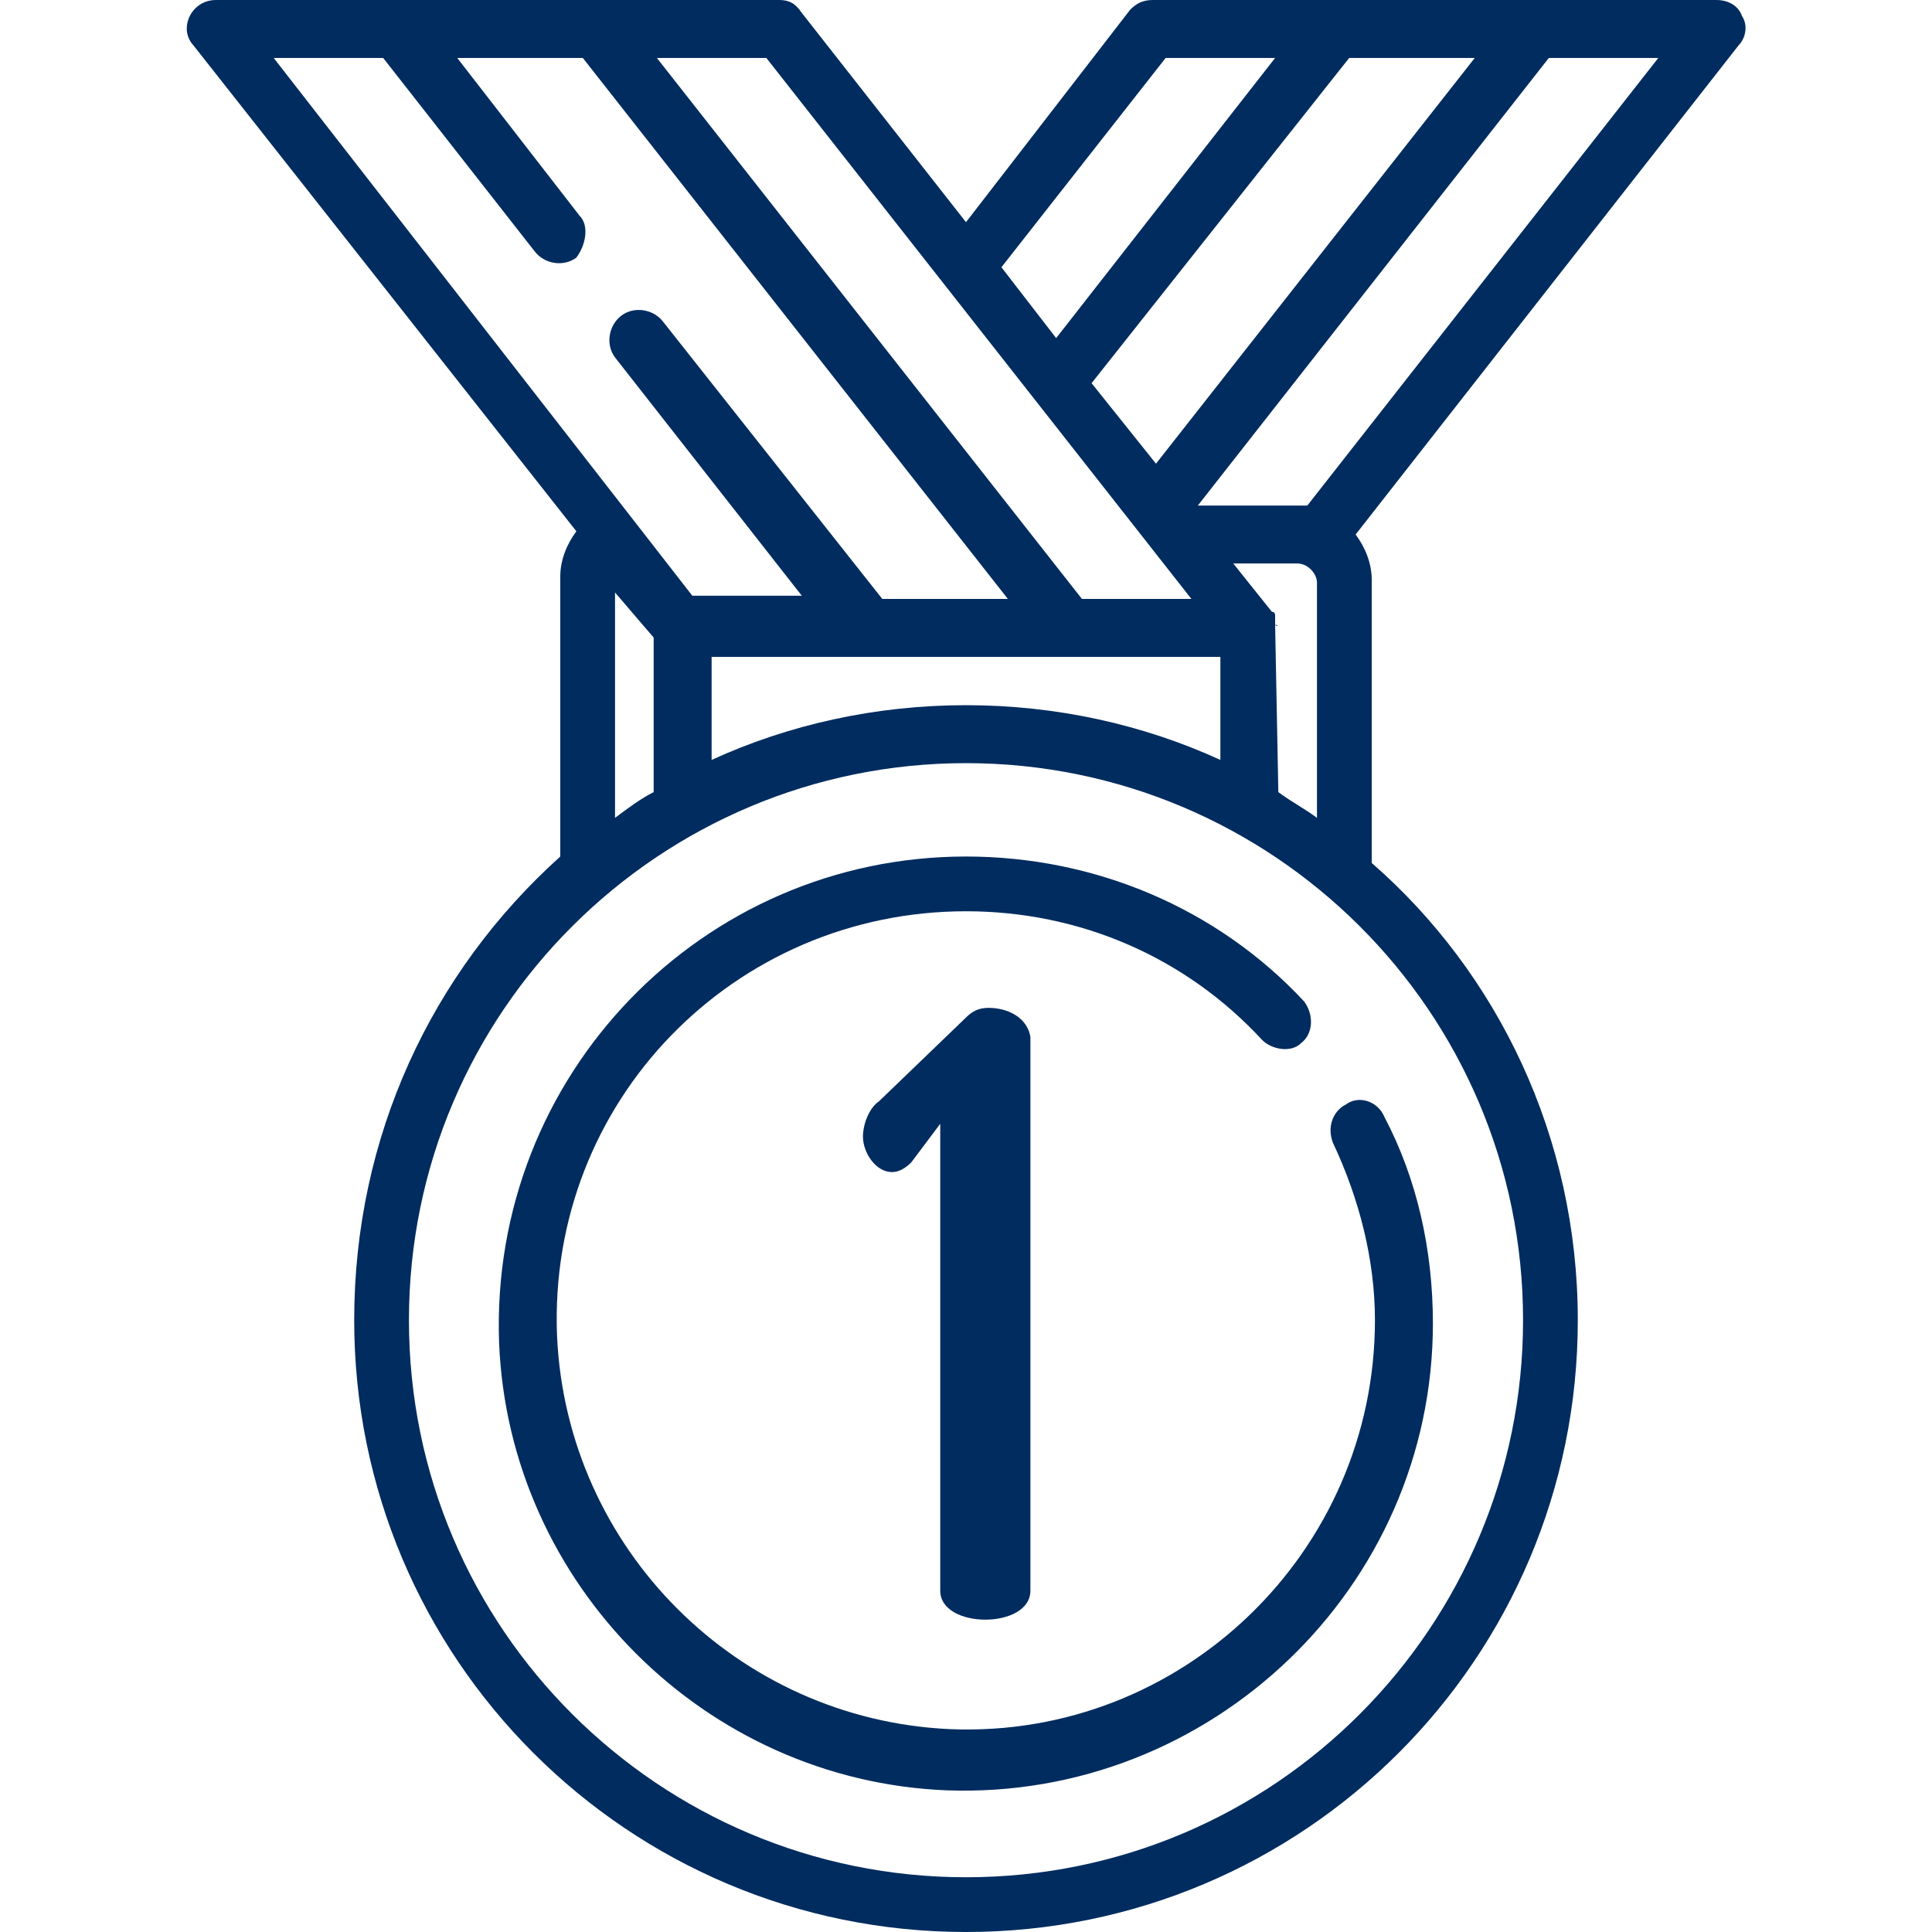
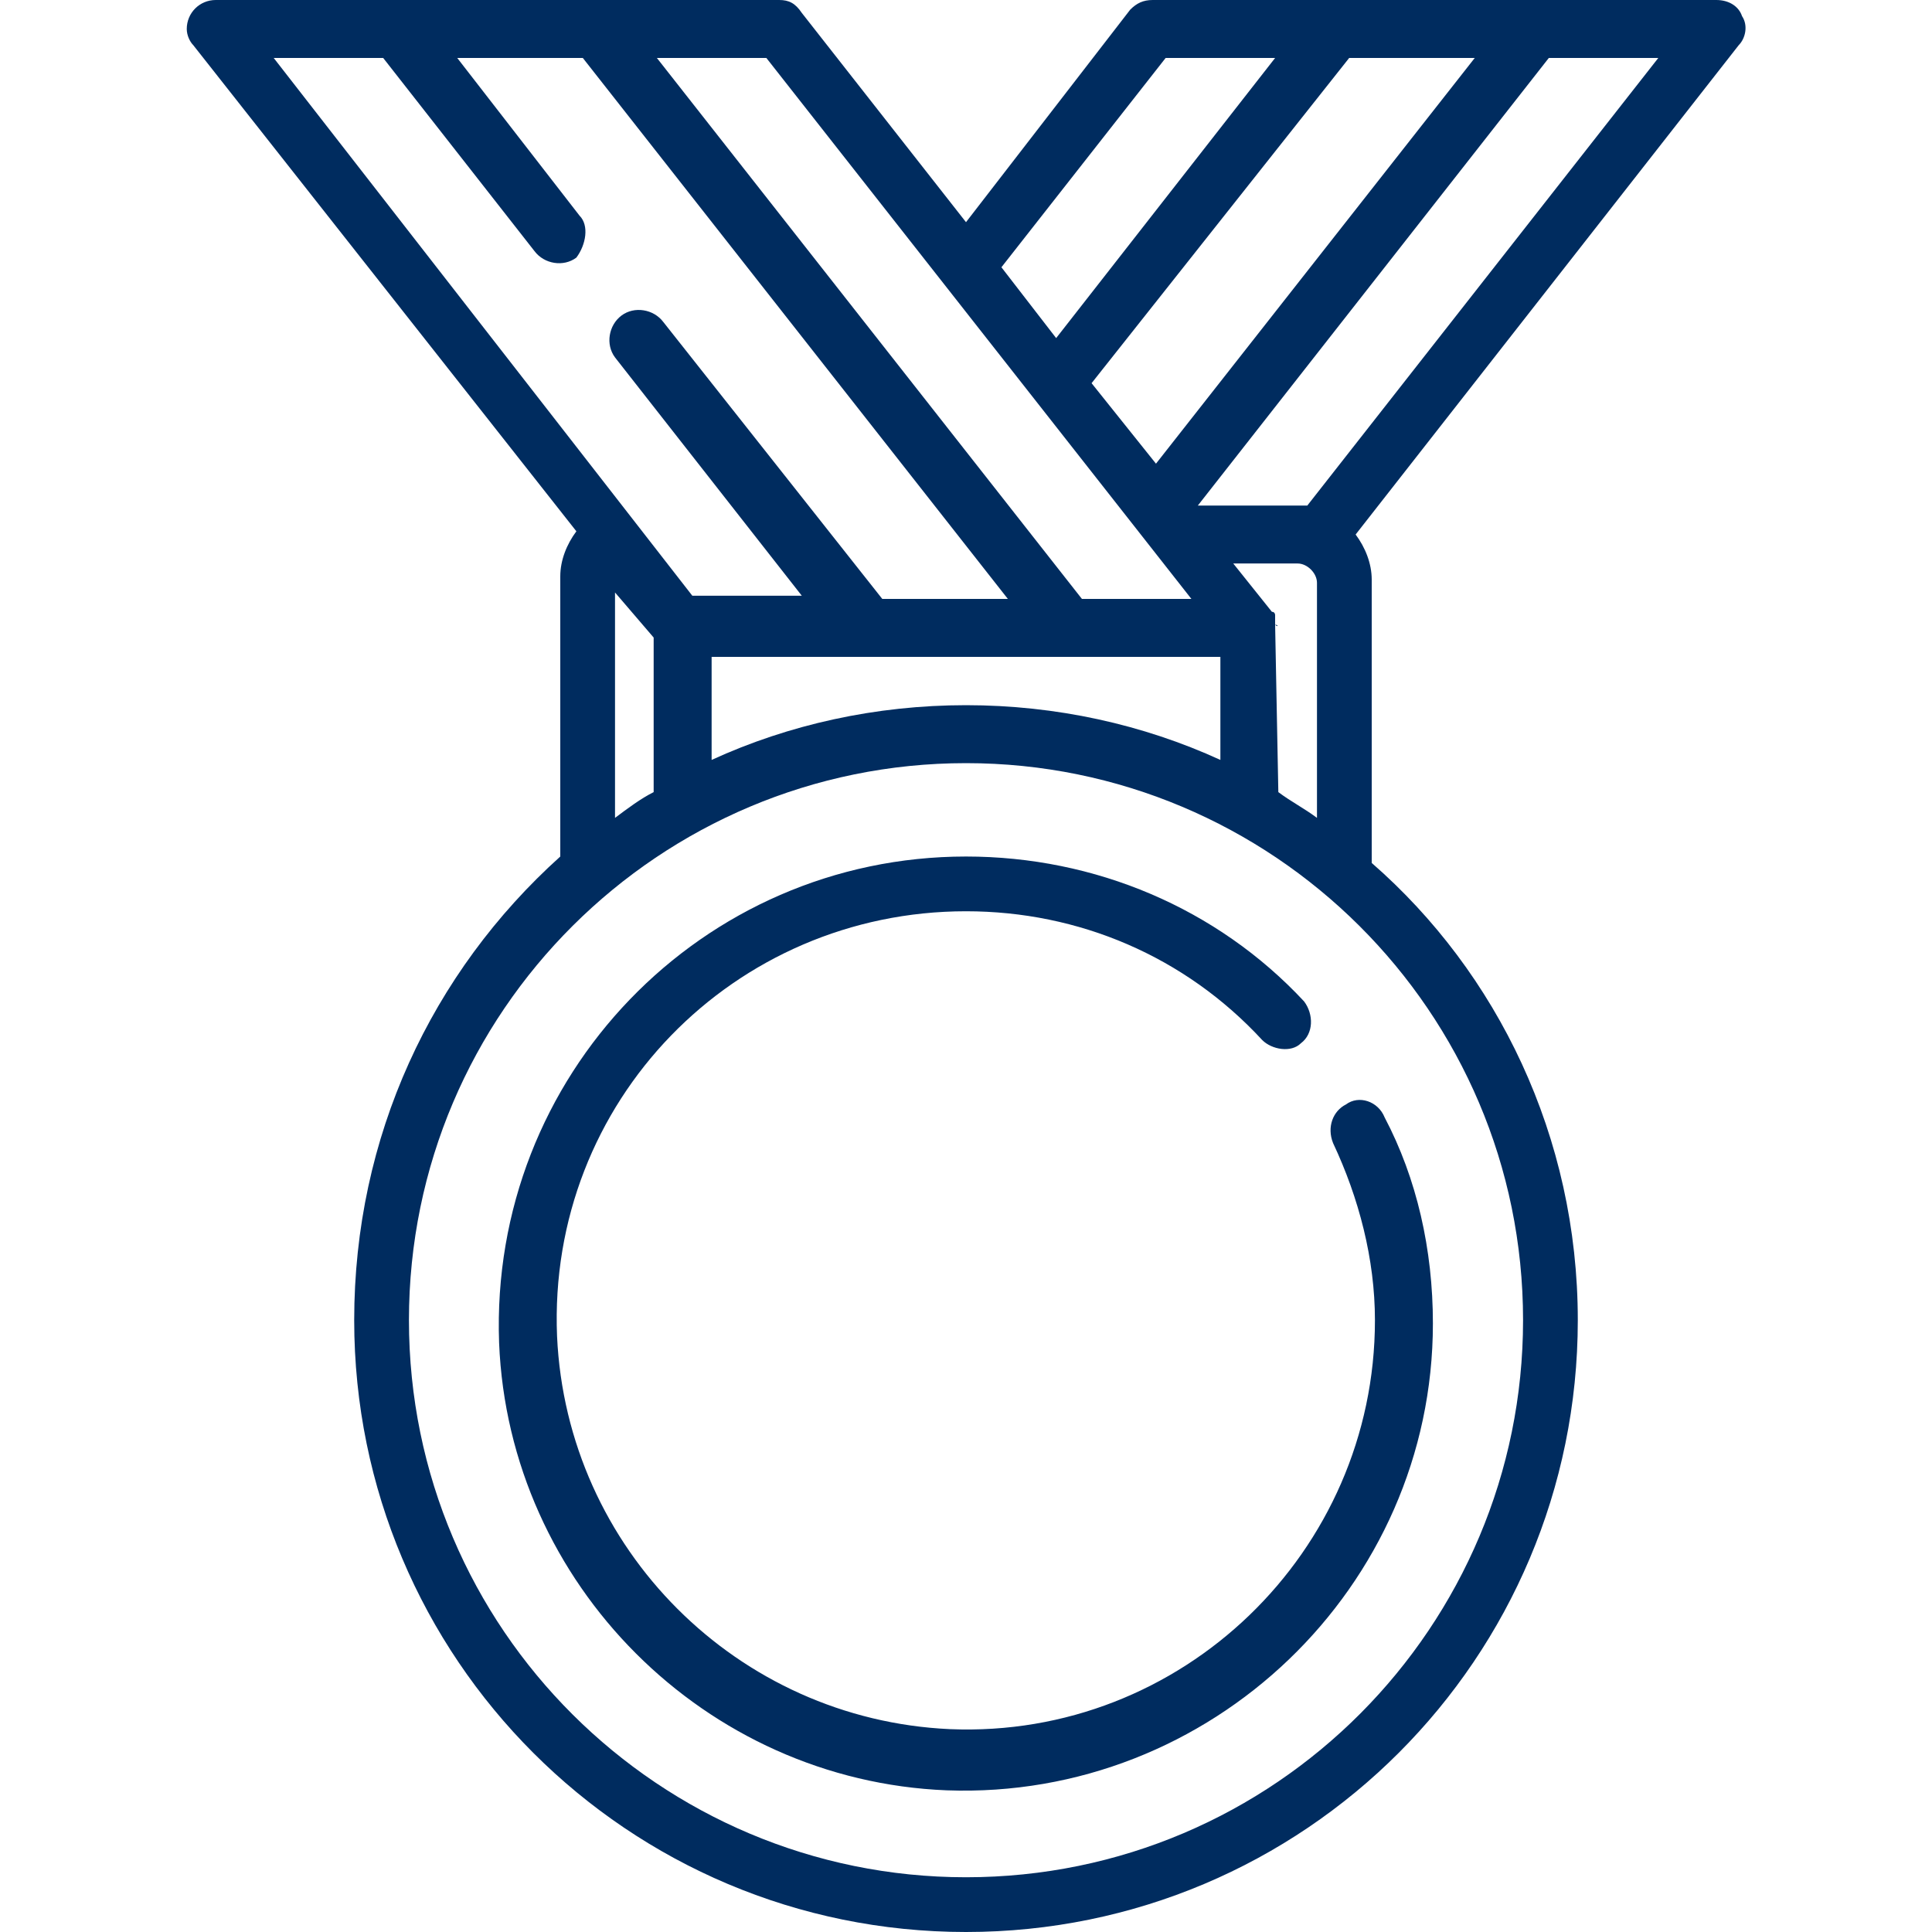
<svg xmlns="http://www.w3.org/2000/svg" version="1.1" id="Calque_1" x="0px" y="0px" viewBox="0 0 60 60" style="enable-background:new 0 0 60 60;" xml:space="preserve">
  <style type="text/css">
	.st0{fill:#002C5F;}
</style>
  <g>
-     <path class="st0" d="M54.1,0.5C54,0.2,53.7,0,53.3,0H35.8c-0.3,0-0.5,0.1-0.7,0.3L30,6.9l-5.1-6.5C24.7,0.1,24.5,0,24.2,0h-5.7   c0,0,0,0,0,0h-6.2c0,0,0,0,0,0H6.7C6.2,0,5.8,0.4,5.8,0.9c0,0.2,0.1,0.4,0.2,0.5l11.9,15.1c-0.3,0.4-0.5,0.9-0.5,1.4v8.7   C13.4,30.2,11,35.3,11,41c0,10.5,8.5,19,19,19s19-8.5,19-19c0-5.7-2.5-10.8-6.4-14.2V18c0-0.5-0.2-1-0.5-1.4L54,1.4   C54.2,1.2,54.3,0.8,54.1,0.5L54.1,0.5z M41.9,1.8h3.9v0l-9.9,12.6l-2-2.5L41.9,1.8L41.9,1.8z M36.2,1.8h3.4l-6.8,8.7l-1.7-2.2   L36.2,1.8L36.2,1.8z M23.8,1.8l13.2,16.8h-3.4L20.4,1.8H23.8z M37.9,20.4v3.2c-2.4-1.1-5.1-1.7-7.9-1.7c-2.8,0-5.5,0.6-7.9,1.7   v-3.2H37.9L37.9,20.4z M8.5,1.8h3.4l4.7,6c0.3,0.4,0.9,0.5,1.3,0.2l0,0C18.2,7.6,18.3,7,18,6.7l-3.8-4.9h3.9l13.2,16.8h-3.9   L20.6,10c-0.3-0.4-0.9-0.5-1.3-0.2l0,0c-0.4,0.3-0.5,0.9-0.2,1.3l5.8,7.4h-3.4L8.5,1.8z M20.3,19.8v4.8c-0.4,0.2-0.8,0.5-1.2,0.8   v-7L20.3,19.8z M47.3,41c0,9.5-7.7,17.3-17.3,17.3c-9.5,0-17.3-7.7-17.3-17.3S20.5,23.7,30,23.7S47.3,31.4,47.3,41L47.3,41z    M39.6,19.4L39.6,19.4c0,0,0-0.1,0-0.1c0,0,0,0,0,0c0,0,0-0.1,0-0.1c0,0,0,0,0,0c0,0,0-0.1,0-0.1c0,0,0,0,0,0c0,0,0-0.1-0.1-0.1   c0,0,0,0,0,0l-1.2-1.5h2c0.3,0,0.6,0.3,0.6,0.6v7.3c-0.4-0.3-0.8-0.5-1.2-0.8L39.6,19.4C39.7,19.5,39.7,19.4,39.6,19.4L39.6,19.4z    M40.6,15.7c-0.1,0-0.3,0-0.4,0h-3L48.1,1.8h3.4L40.6,15.7L40.6,15.7z" />
+     <path class="st0" d="M54.1,0.5C54,0.2,53.7,0,53.3,0H35.8c-0.3,0-0.5,0.1-0.7,0.3L30,6.9l-5.1-6.5C24.7,0.1,24.5,0,24.2,0h-5.7   c0,0,0,0,0,0h-6.2c0,0,0,0,0,0H6.7C6.2,0,5.8,0.4,5.8,0.9c0,0.2,0.1,0.4,0.2,0.5l11.9,15.1c-0.3,0.4-0.5,0.9-0.5,1.4v8.7   C13.4,30.2,11,35.3,11,41c0,10.5,8.5,19,19,19s19-8.5,19-19c0-5.7-2.5-10.8-6.4-14.2V18c0-0.5-0.2-1-0.5-1.4L54,1.4   C54.2,1.2,54.3,0.8,54.1,0.5L54.1,0.5z M41.9,1.8h3.9v0l-9.9,12.6l-2-2.5L41.9,1.8L41.9,1.8z M36.2,1.8h3.4l-6.8,8.7l-1.7-2.2   L36.2,1.8L36.2,1.8z M23.8,1.8l13.2,16.8h-3.4L20.4,1.8H23.8z M37.9,20.4v3.2c-2.4-1.1-5.1-1.7-7.9-1.7c-2.8,0-5.5,0.6-7.9,1.7   v-3.2H37.9L37.9,20.4z M8.5,1.8h3.4l4.7,6c0.3,0.4,0.9,0.5,1.3,0.2C18.2,7.6,18.3,7,18,6.7l-3.8-4.9h3.9l13.2,16.8h-3.9   L20.6,10c-0.3-0.4-0.9-0.5-1.3-0.2l0,0c-0.4,0.3-0.5,0.9-0.2,1.3l5.8,7.4h-3.4L8.5,1.8z M20.3,19.8v4.8c-0.4,0.2-0.8,0.5-1.2,0.8   v-7L20.3,19.8z M47.3,41c0,9.5-7.7,17.3-17.3,17.3c-9.5,0-17.3-7.7-17.3-17.3S20.5,23.7,30,23.7S47.3,31.4,47.3,41L47.3,41z    M39.6,19.4L39.6,19.4c0,0,0-0.1,0-0.1c0,0,0,0,0,0c0,0,0-0.1,0-0.1c0,0,0,0,0,0c0,0,0-0.1,0-0.1c0,0,0,0,0,0c0,0,0-0.1-0.1-0.1   c0,0,0,0,0,0l-1.2-1.5h2c0.3,0,0.6,0.3,0.6,0.6v7.3c-0.4-0.3-0.8-0.5-1.2-0.8L39.6,19.4C39.7,19.5,39.7,19.4,39.6,19.4L39.6,19.4z    M40.6,15.7c-0.1,0-0.3,0-0.4,0h-3L48.1,1.8h3.4L40.6,15.7L40.6,15.7z" />
    <path class="st0" d="M43,34.7c-0.2-0.5-0.8-0.7-1.2-0.4l0,0c-0.4,0.2-0.6,0.7-0.4,1.2c0.8,1.7,1.3,3.6,1.3,5.5   c0,7.2-6,13-13.2,12.7c-6.6-0.3-11.9-5.6-12.2-12.2C17,34.2,22.8,28.3,30,28.3c3.5,0,6.8,1.4,9.2,4c0.3,0.3,0.9,0.4,1.2,0.1   c0.4-0.3,0.4-0.9,0.1-1.3c-2.7-2.9-6.5-4.5-10.5-4.5c-8.2,0-14.8,6.8-14.5,15.1c0.3,7.5,6.4,13.6,13.9,13.9   c8.2,0.3,15.1-6.3,15.1-14.5C44.5,38.8,44,36.6,43,34.7L43,34.7z" />
-     <path class="st0" d="M30.7,31.3c-0.3,0-0.5,0.1-0.7,0.3l-2.7,2.6c-0.3,0.2-0.5,0.7-0.5,1.1c0,0.5,0.4,1.1,0.9,1.1   c0.2,0,0.4-0.1,0.6-0.3l0.9-1.2v14.5c0,0.6,0.7,0.9,1.4,0.9c0.7,0,1.4-0.3,1.4-0.9V32.2C31.9,31.6,31.3,31.3,30.7,31.3z" />
  </g>
</svg>